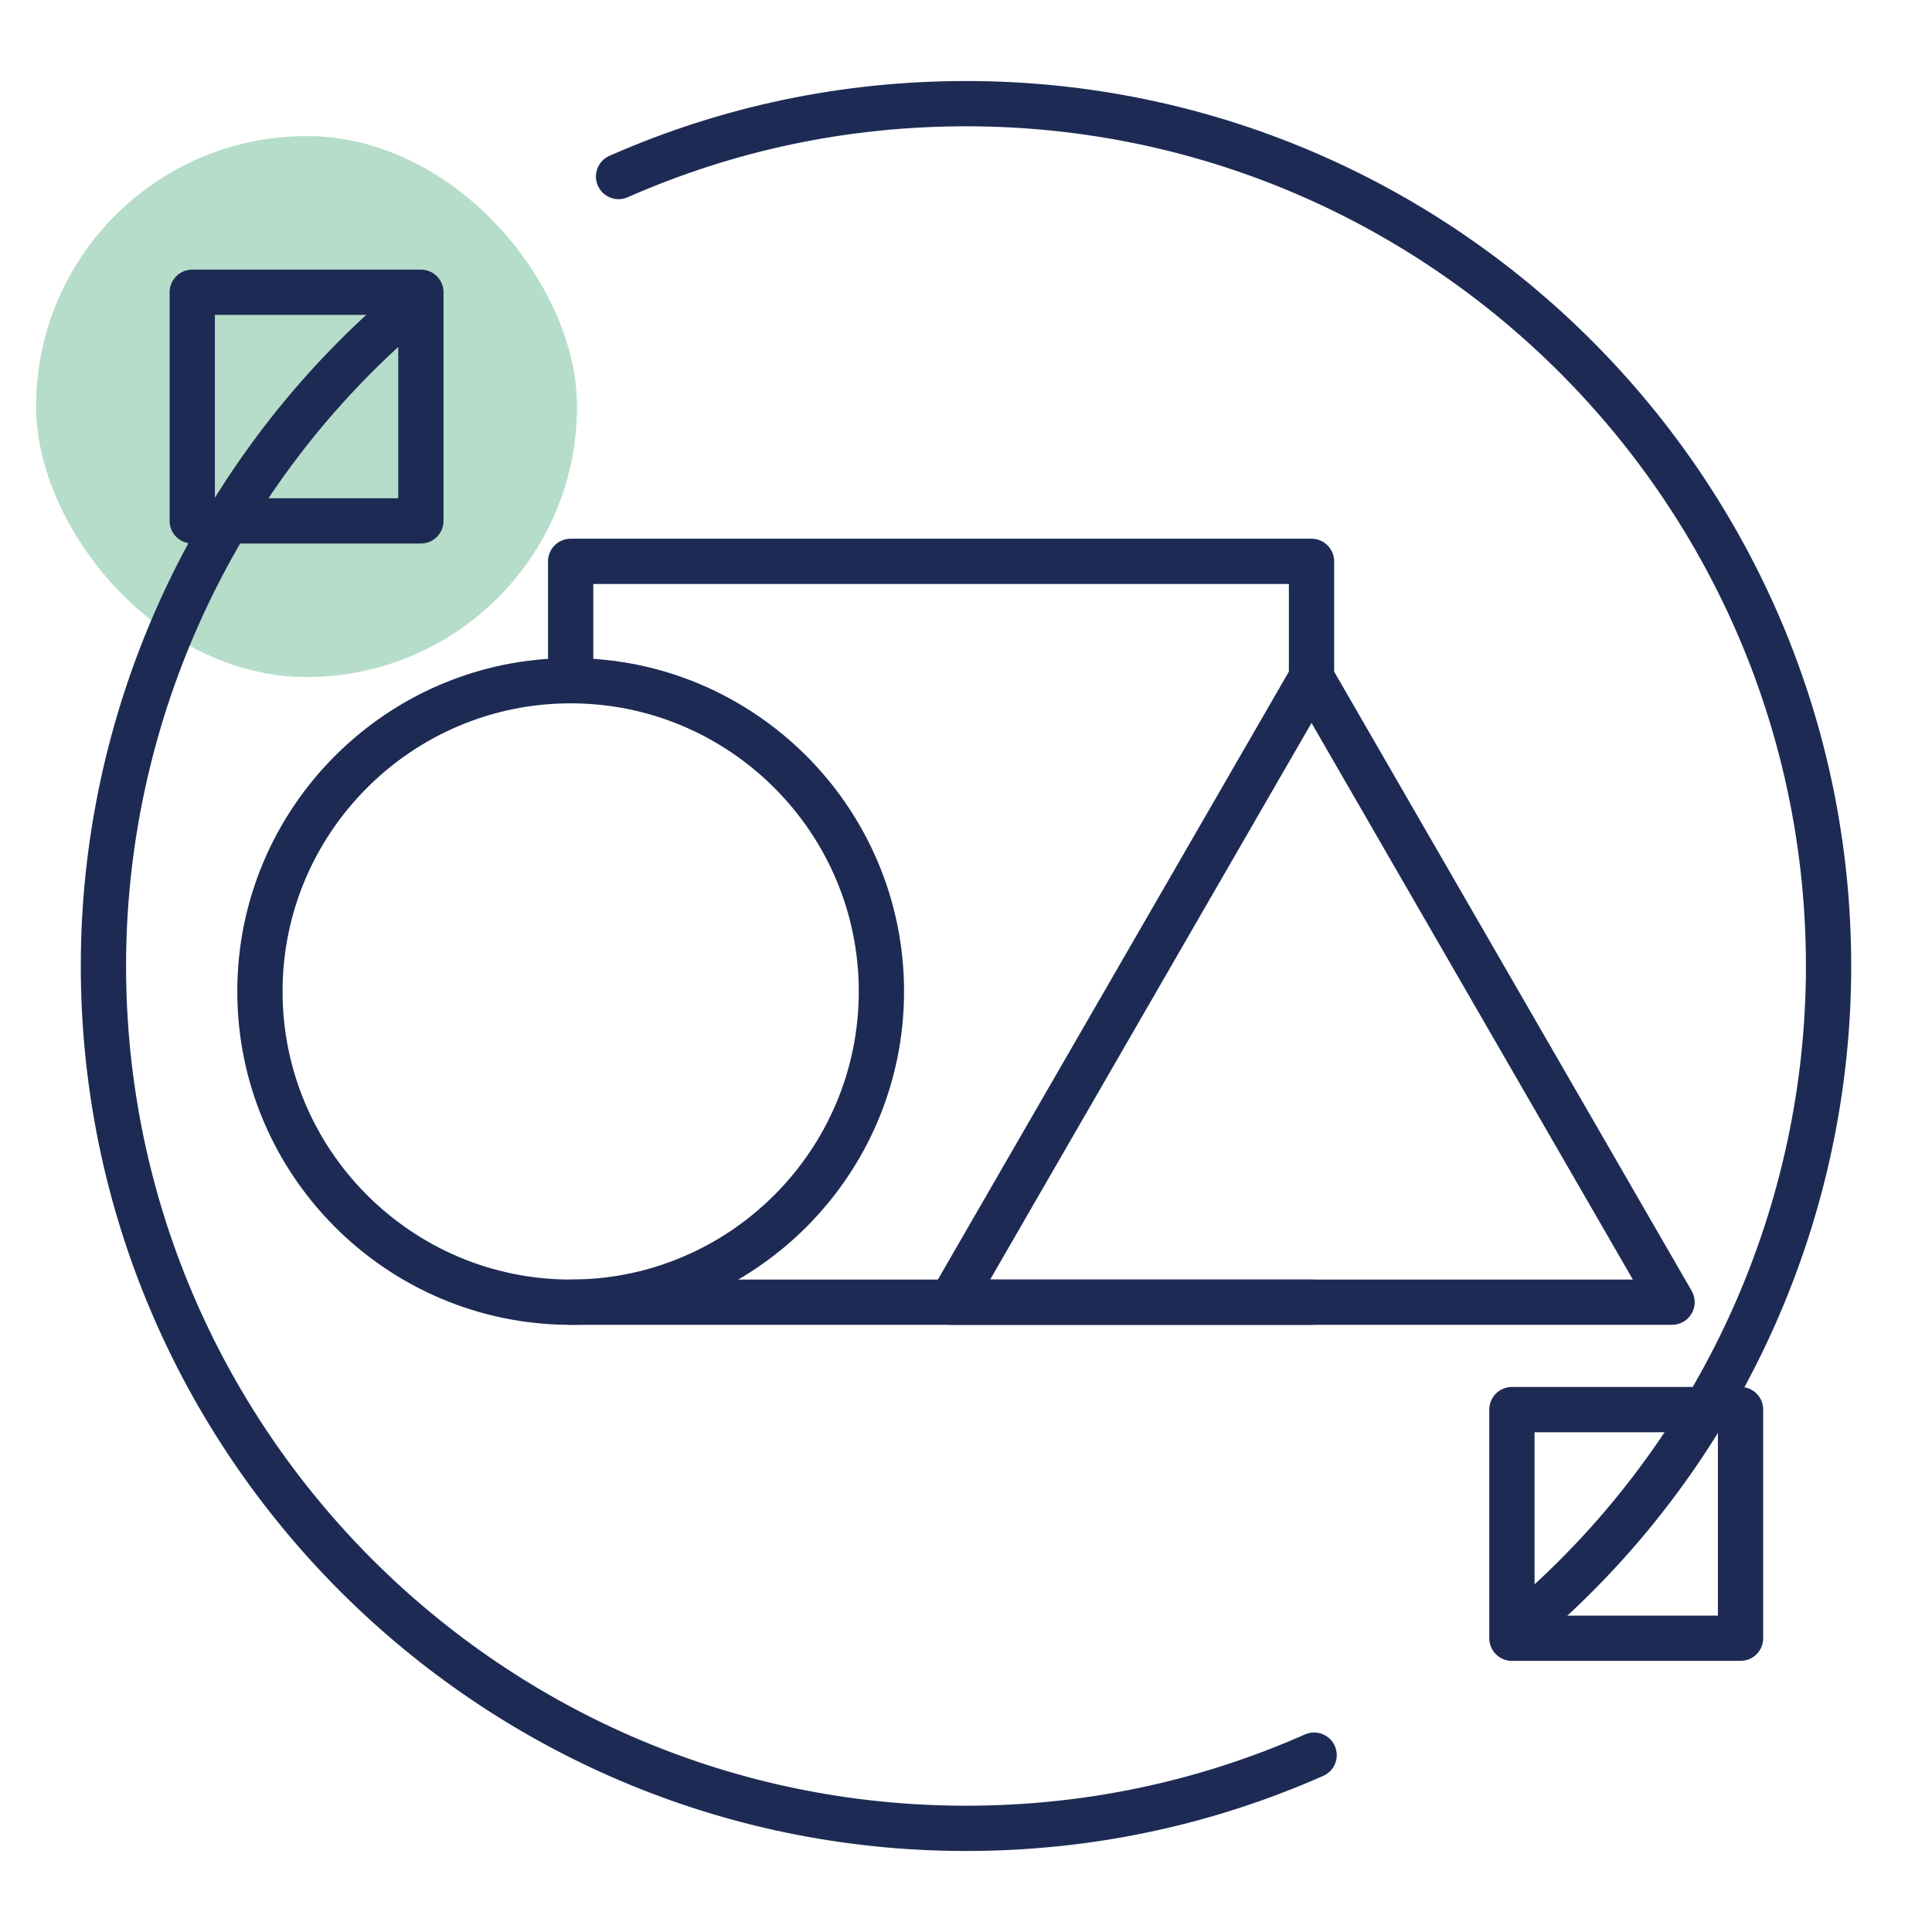
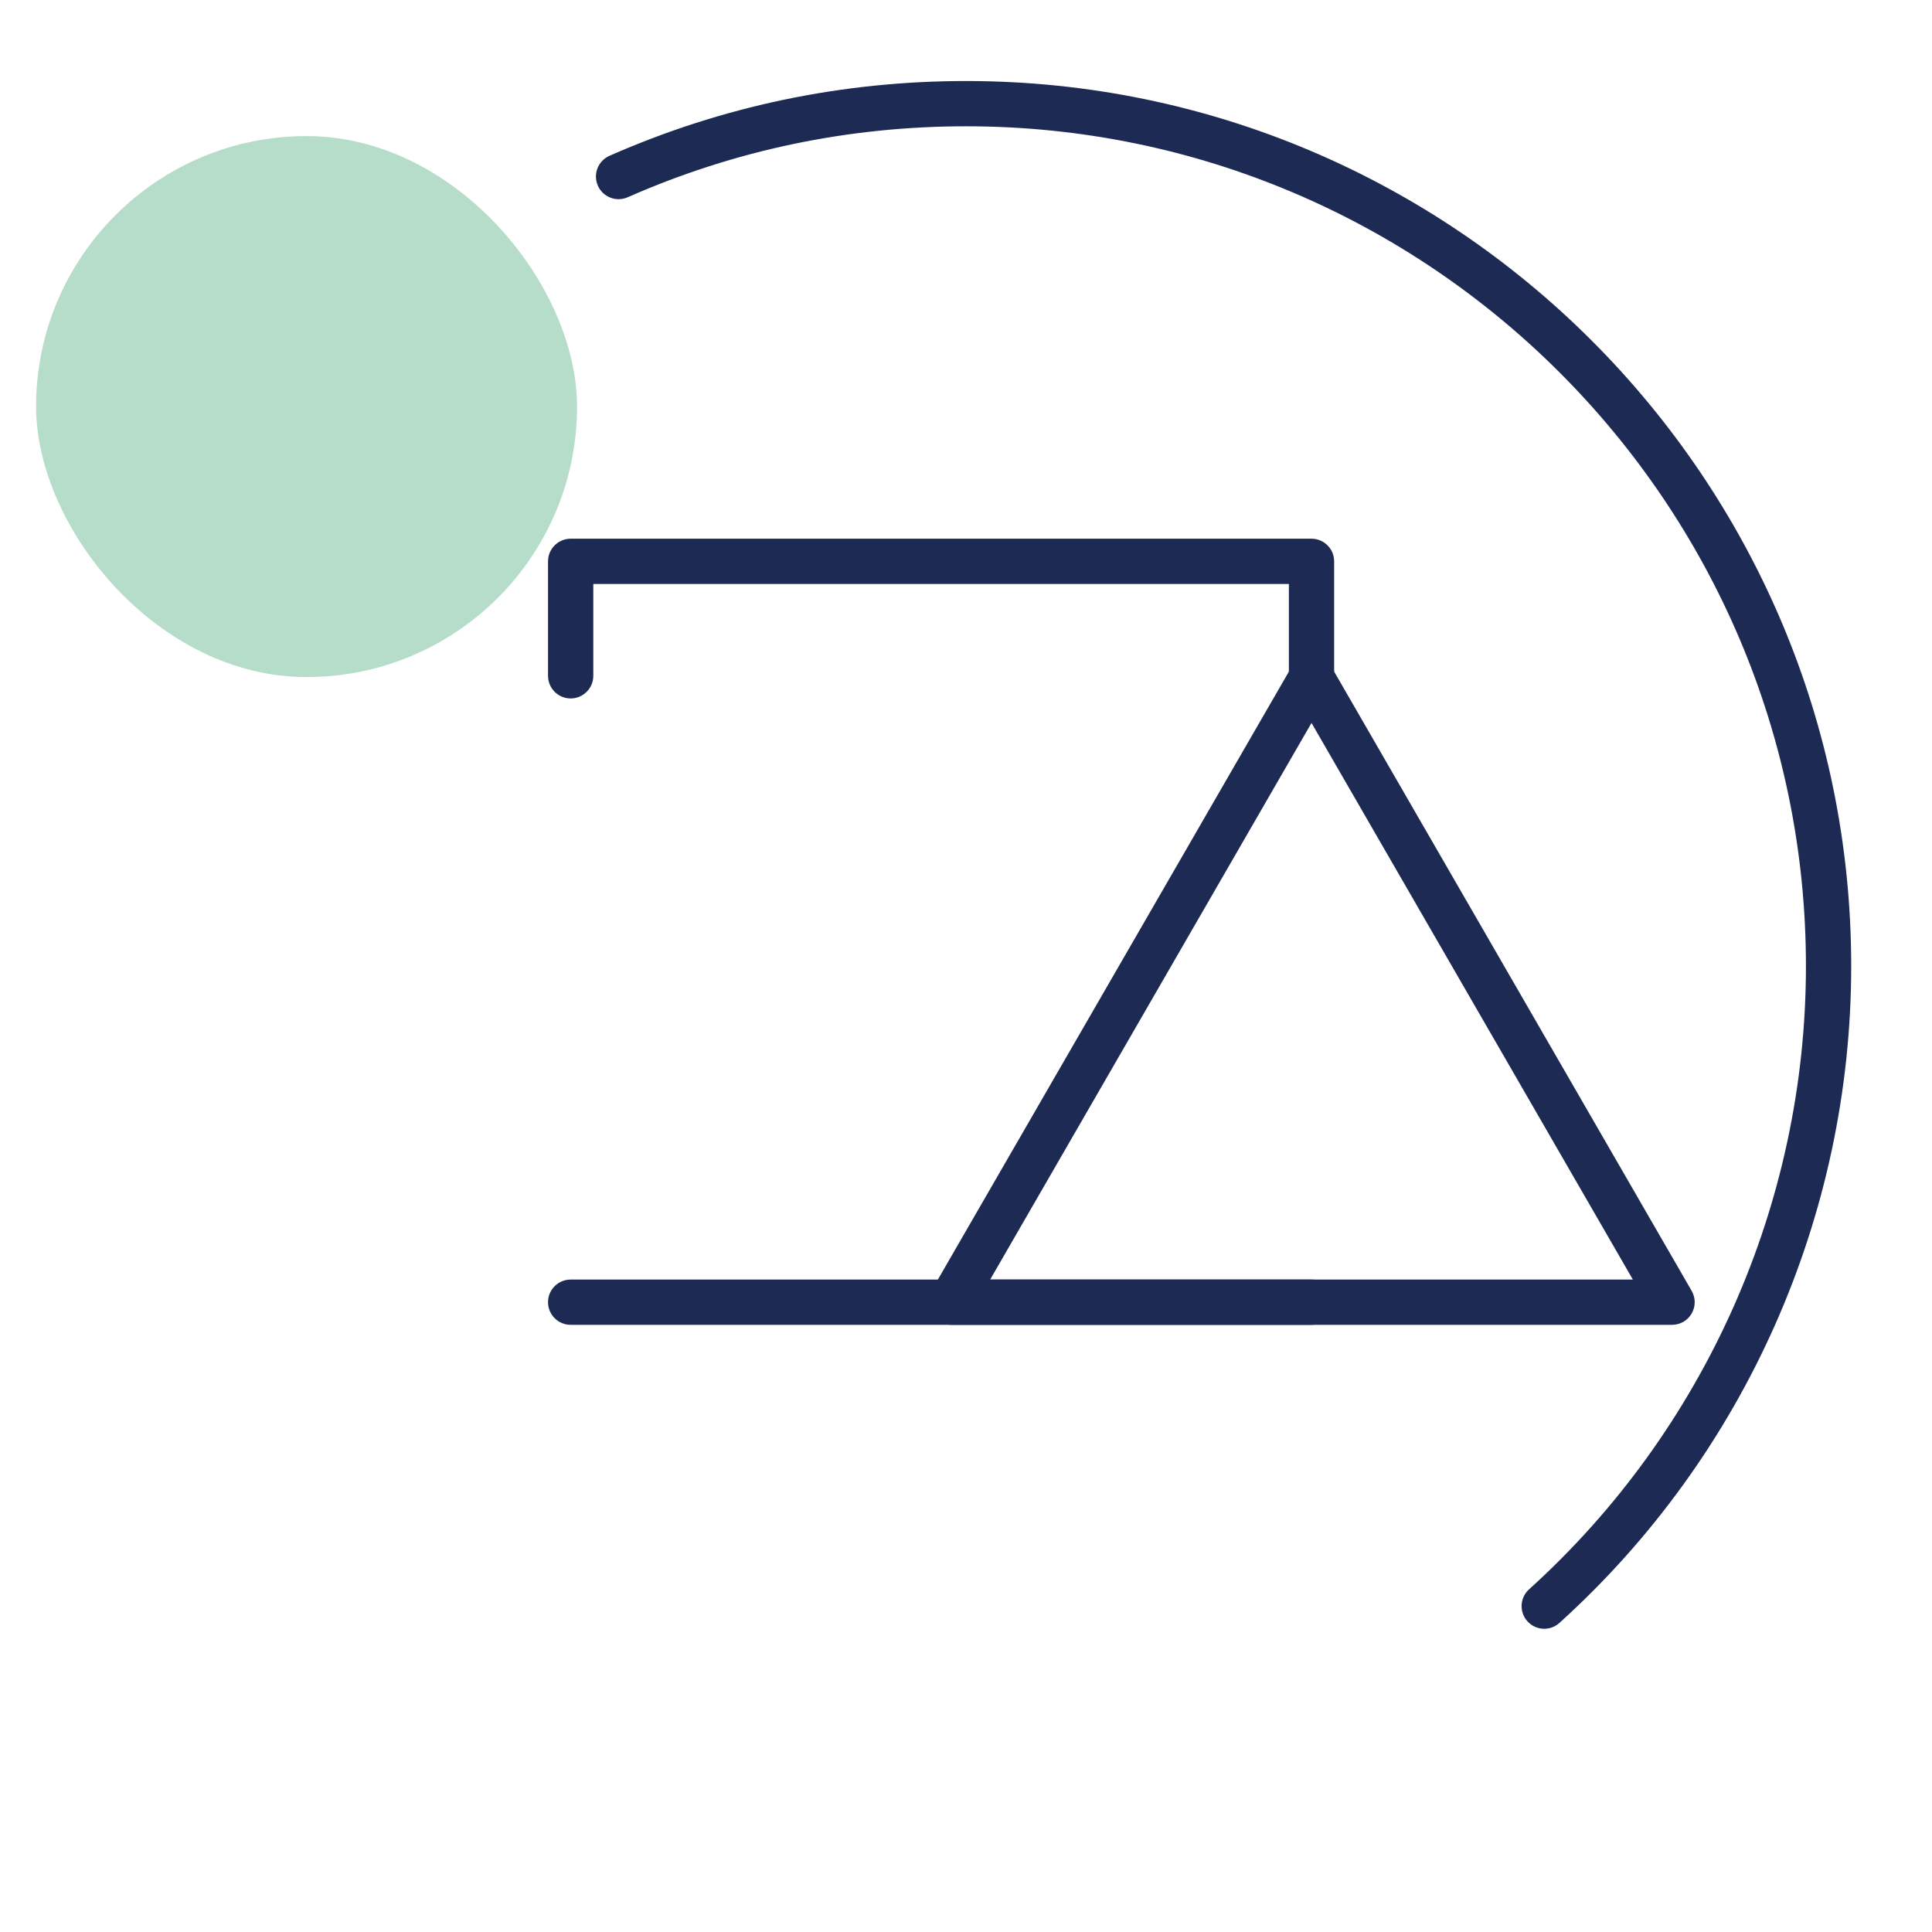
<svg xmlns="http://www.w3.org/2000/svg" id="_レイヤー_1" data-name="レイヤー 1" viewBox="0 0 500 500">
  <defs>
    <style>
      .cls-1 {
        fill: #1d2b54;
      }

      .cls-1, .cls-2 {
        stroke-width: 0px;
      }

      .cls-2 {
        fill: #b6ddca;
      }
    </style>
  </defs>
  <rect class="cls-2" x="9.339" y="35.22" width="140" height="140" rx="70" ry="70" />
  <g>
    <g>
-       <path class="cls-1" d="M249.97,479.031c-126.304,0-229.061-102.757-229.061-229.062,0-64.663,27.535-126.628,75.543-170.007,2.399-2.171,6.105-1.984,8.274.418,2.169,2.401,1.981,6.105-.418,8.274-45.555,41.163-71.683,99.96-71.683,161.315,0,119.845,97.5,217.347,217.345,217.347,30.533,0,60.059-6.206,87.758-18.443,2.957-1.306,6.417.029,7.724,2.991,1.308,2.958-.031,6.417-2.991,7.724-29.199,12.902-60.317,19.443-92.491,19.443Z" />
      <path class="cls-1" d="M399.648,421.524c-1.598,0-3.19-.65-4.348-1.93-2.169-2.399-1.983-6.105.418-8.274,45.539-41.16,71.657-99.947,71.657-161.291,0-119.845-97.5-217.345-217.345-217.345-30.467,0-59.933,6.178-87.581,18.364-2.96,1.304-6.417-.036-7.723-2.999-1.304-2.96.038-6.417,2.999-7.723,29.144-12.845,60.199-19.358,92.303-19.358,126.306,0,229.062,102.757,229.062,229.061,0,64.65-27.525,126.606-75.517,169.983-1.12,1.013-2.525,1.512-3.926,1.512Z" />
-       <path class="cls-1" d="M108.925,140.663h-59.171c-3.235,0-5.858-2.623-5.858-5.858v-59.171c0-3.235,2.623-5.858,5.858-5.858h59.171c3.235,0,5.858,2.623,5.858,5.858v59.171c0,3.235-2.623,5.858-5.858,5.858ZM55.611,128.947h47.456v-47.456h-47.456v47.456Z" />
-       <path class="cls-1" d="M450.453,429.833h-59.171c-3.235,0-5.858-2.623-5.858-5.858v-59.173c0-3.235,2.623-5.858,5.858-5.858h59.171c3.235,0,5.858,2.623,5.858,5.858v59.173c0,3.235-2.623,5.858-5.858,5.858ZM397.139,418.118h47.456v-47.457h-47.456v47.457Z" />
    </g>
    <g>
-       <path class="cls-1" d="M147.689,342.864c-47.573,0-86.278-38.705-86.278-86.278s38.705-86.278,86.278-86.278,86.278,38.705,86.278,86.278-38.705,86.278-86.278,86.278ZM147.689,182.022c-41.114,0-74.563,33.449-74.563,74.563s33.449,74.563,74.563,74.563,74.563-33.449,74.563-74.563-33.449-74.563-74.563-74.563Z" />
      <path class="cls-1" d="M432.73,342.864h-186.626c-2.092,0-4.027-1.116-5.073-2.929-1.046-1.813-1.046-4.045,0-5.858l93.313-161.622c1.046-1.813,2.981-2.929,5.073-2.929s4.027,1.116,5.073,2.929l93.313,161.622c1.046,1.813,1.046,4.045,0,5.858s-2.981,2.929-5.073,2.929ZM256.251,331.148h166.333l-83.166-144.049-83.166,144.049Z" />
      <path class="cls-1" d="M147.689,180.756c-3.235,0-5.858-2.623-5.858-5.858v-29.621c0-3.235,2.623-5.858,5.858-5.858h191.729c3.235,0,5.858,2.623,5.858,5.858v28.684c0,3.235-2.623,5.858-5.858,5.858s-5.858-2.623-5.858-5.858v-22.826h-180.013v23.763c0,3.235-2.623,5.858-5.858,5.858Z" />
      <path class="cls-1" d="M339.417,342.864h-191.729c-3.235,0-5.858-2.623-5.858-5.858s2.623-5.858,5.858-5.858h191.729c3.235,0,5.858,2.623,5.858,5.858s-2.623,5.858-5.858,5.858Z" />
    </g>
  </g>
</svg>